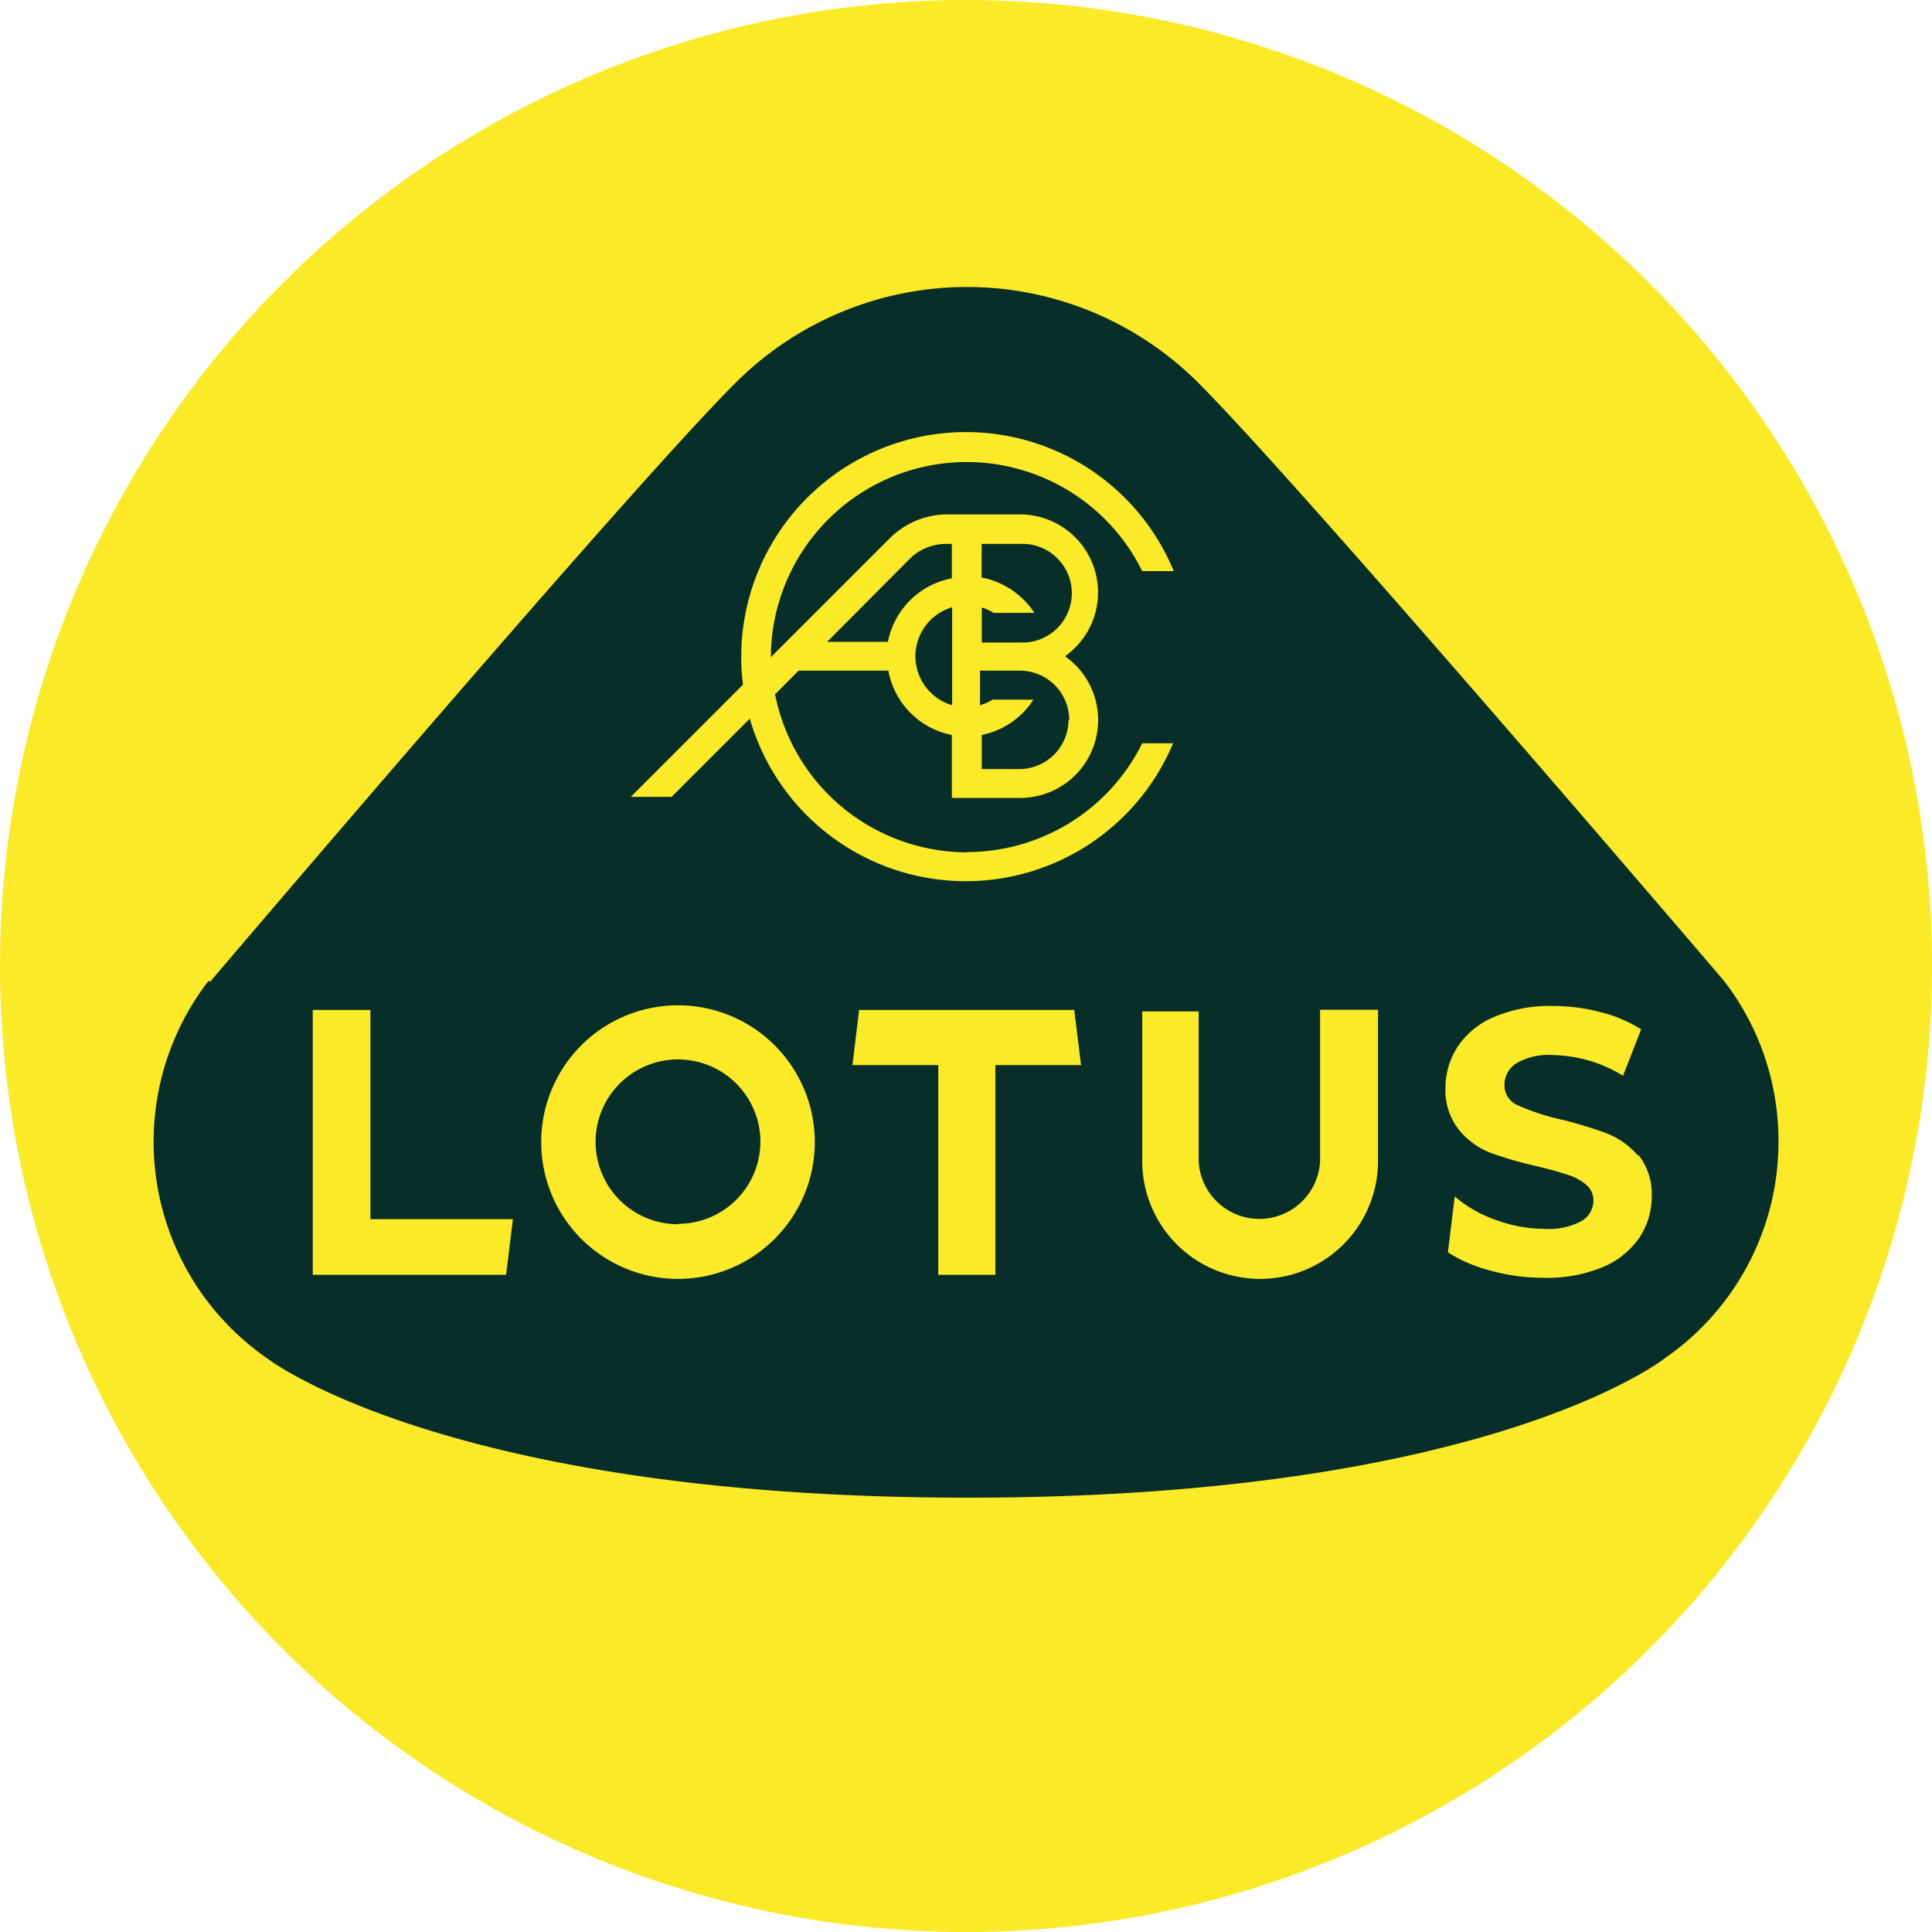
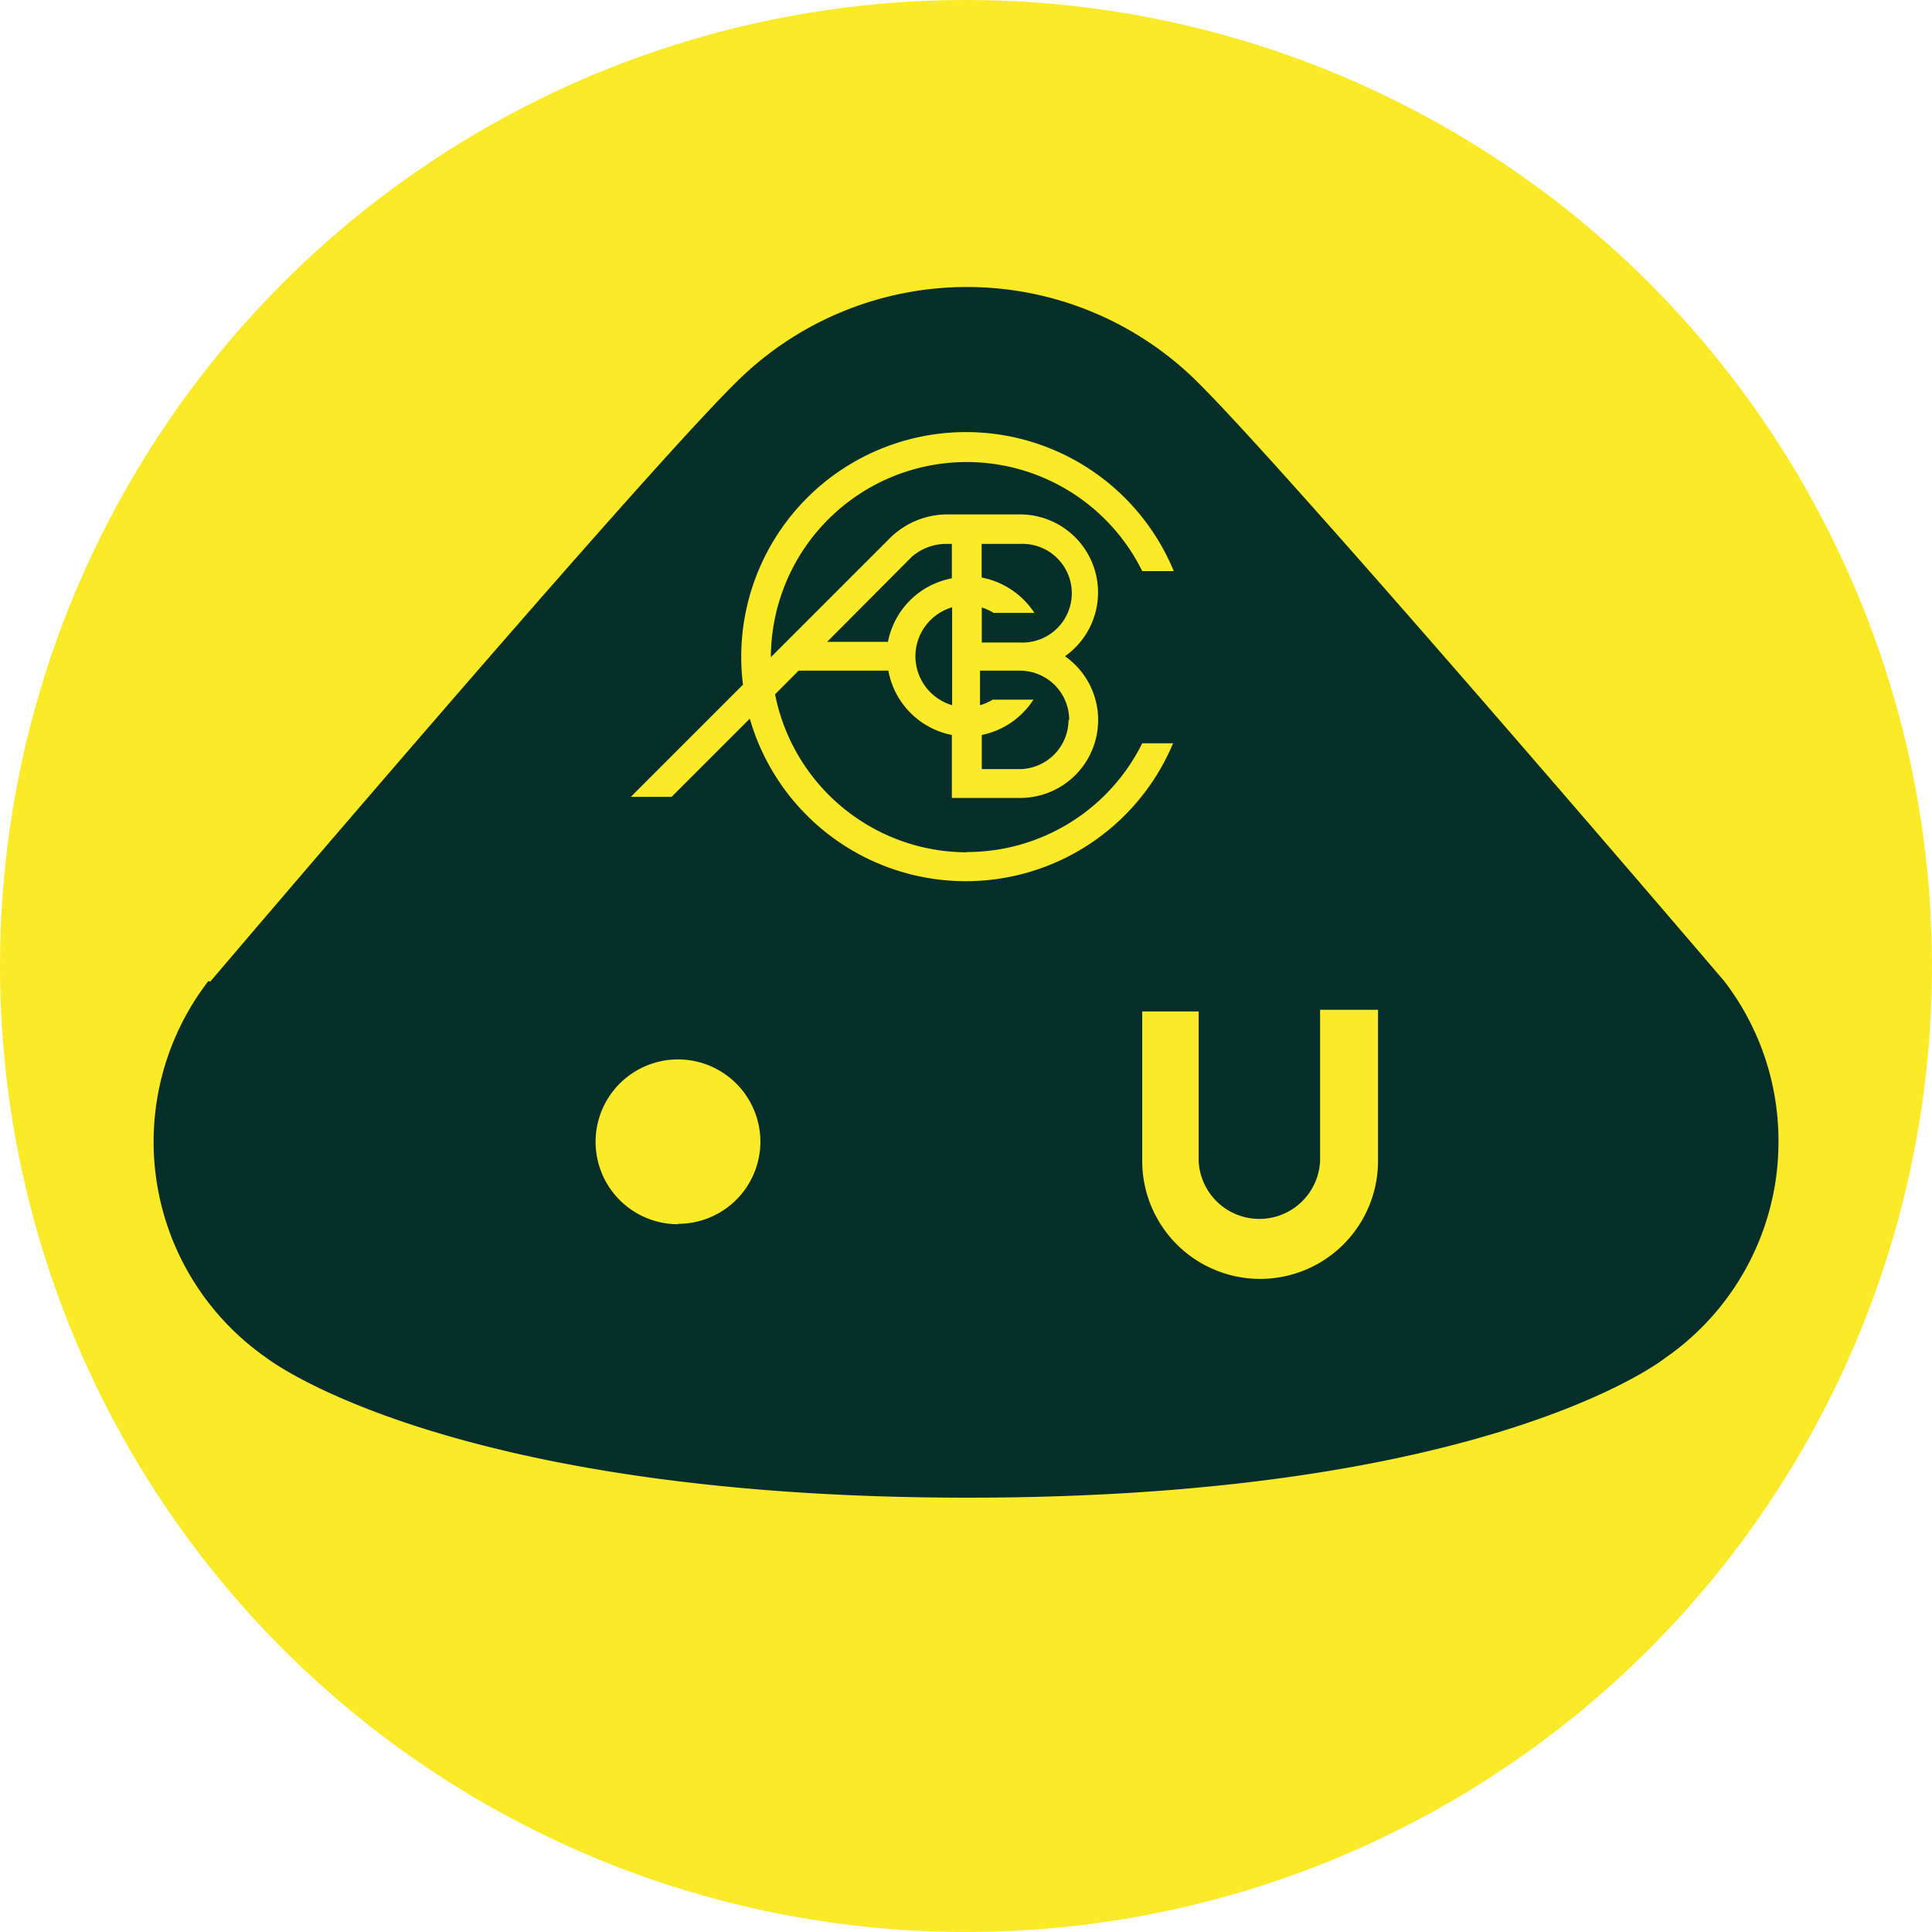
<svg xmlns="http://www.w3.org/2000/svg" viewBox="0 0 142.08 142.08">
  <defs>
    <style>.cls-1{fill:#faea27;}.cls-2{fill:#082e29;}</style>
  </defs>
  <g id="Réteg_2" data-name="Réteg 2">
    <g id="Réteg_1" data-name="Réteg 1">
      <circle id="path70" class="cls-1" cx="71.04" cy="71.04" r="71.04" />
      <path id="path6" class="cls-2" d="M15.33,72.14a19.36,19.36,0,0,0,4.3,27.74s13.15,10.26,51.55,10.26,51.26-10.26,51.26-10.26a19.35,19.35,0,0,0,8.18-13.34,19.81,19.81,0,0,0,.17-2.57,19.26,19.26,0,0,0-4-11.83s-31.26-36.61-38.68-44l0,0h0a24.06,24.06,0,0,0-34,0h0c-7.47,7.39-38.65,44.05-38.65,44.05Z" />
-       <path id="path8" class="cls-1" d="M120.47,85a5.88,5.88,0,0,0-2.33-1.66,29.5,29.5,0,0,0-3.5-1.05,16.1,16.1,0,0,1-3-1,1.58,1.58,0,0,1-1-1.48,1.87,1.87,0,0,1,.87-1.61,4.68,4.68,0,0,1,2.68-.61,10.18,10.18,0,0,1,5.17,1.52l1.33-3.41a10,10,0,0,0-3-1.27,13.58,13.58,0,0,0-3.49-.45,10.39,10.39,0,0,0-4.33.81A6,6,0,0,0,107.18,77,5.56,5.56,0,0,0,106.3,80a4.68,4.68,0,0,0,1,3.1,5.64,5.64,0,0,0,2.34,1.69,28.71,28.71,0,0,0,3.49,1c.92.23,1.65.43,2.2.62a3.76,3.76,0,0,1,1.33.73,1.48,1.48,0,0,1,.52,1.15,1.74,1.74,0,0,1-.88,1.51,5.1,5.1,0,0,1-2.72.57,10.3,10.3,0,0,1-3.3-.56,9.76,9.76,0,0,1-2.86-1.47l-.44-.35-.5,4.11a10.87,10.87,0,0,0,2.8,1.25,14.85,14.85,0,0,0,4.27.62,10.66,10.66,0,0,0,4.35-.8,6.08,6.08,0,0,0,2.68-2.18,5.46,5.46,0,0,0,.89-3,4.64,4.64,0,0,0-1-3.08Z" />
-       <path id="path10" class="cls-1" d="M49.86,73.93A10.06,10.06,0,1,0,59.92,84,10.06,10.06,0,0,0,49.86,73.93Zm0,16.1A6.06,6.06,0,1,1,55.92,84,6.05,6.05,0,0,1,49.86,90Z" />
+       <path id="path10" class="cls-1" d="M49.86,73.93Zm0,16.1A6.06,6.06,0,1,1,55.92,84,6.05,6.05,0,0,1,49.86,90Z" />
      <g id="g18">
        <path id="polygon12" class="cls-1" d="M88.15,85.38Z" />
        <path id="polygon14" class="cls-1" d="M97.08,85.38Z" />
        <path id="path16" class="cls-1" d="M97.08,74.27V85.38h0a4.47,4.47,0,0,1-8.93,0h0v-11H84v11a8.67,8.67,0,0,0,17.34,0V74.26H97.08Z" />
      </g>
-       <path id="polygon20" class="cls-1" d="M62.69,78.33H69V93.75H73.2V78.33h6.3L79,74.27H63.18Z" />
-       <path id="polygon22" class="cls-1" d="M27.24,74.27H23V93.75H37.22l.5-4.09H27.24Z" />
      <path id="path26" class="cls-1" d="M71.09,62.68A14.41,14.41,0,0,1,57,51.06h0l1.73-1.74h6.6A5.9,5.9,0,0,0,70,54.05v4.63H75a5.73,5.73,0,0,0,3.32-10.42A5.74,5.74,0,0,0,75,37.83H69.66a6,6,0,0,0-4.17,1.7l-8.8,8.8v0A14.4,14.4,0,0,1,84,42h2.32a16.53,16.53,0,0,0-31.81,6.28,15.76,15.76,0,0,0,.13,2.07l-8.25,8.25h3l5.75-5.75a16.53,16.53,0,0,0,31.13,1.81H84a14.39,14.39,0,0,1-12.91,8ZM67.32,48.26a3.76,3.76,0,0,1,2.7-3.6v7.2a3.76,3.76,0,0,1-2.7-3.6Zm11.26,4.68A3.63,3.63,0,0,1,75,56.56h-2.8V54.05A5.91,5.91,0,0,0,76,51.45h-3a3.51,3.51,0,0,1-.93.41V49.32H75a3.63,3.63,0,0,1,3.63,3.62Zm-6.43-8.28a4,4,0,0,1,.92.41h3a6,6,0,0,0-3.88-2.6V40H75a3.63,3.63,0,1,1,0,7.25h-2.8V44.66ZM67,41A3.82,3.82,0,0,1,69.66,40H70v2.53A5.9,5.9,0,0,0,65.3,47.2H60.83Z" />
    </g>
  </g>
</svg>